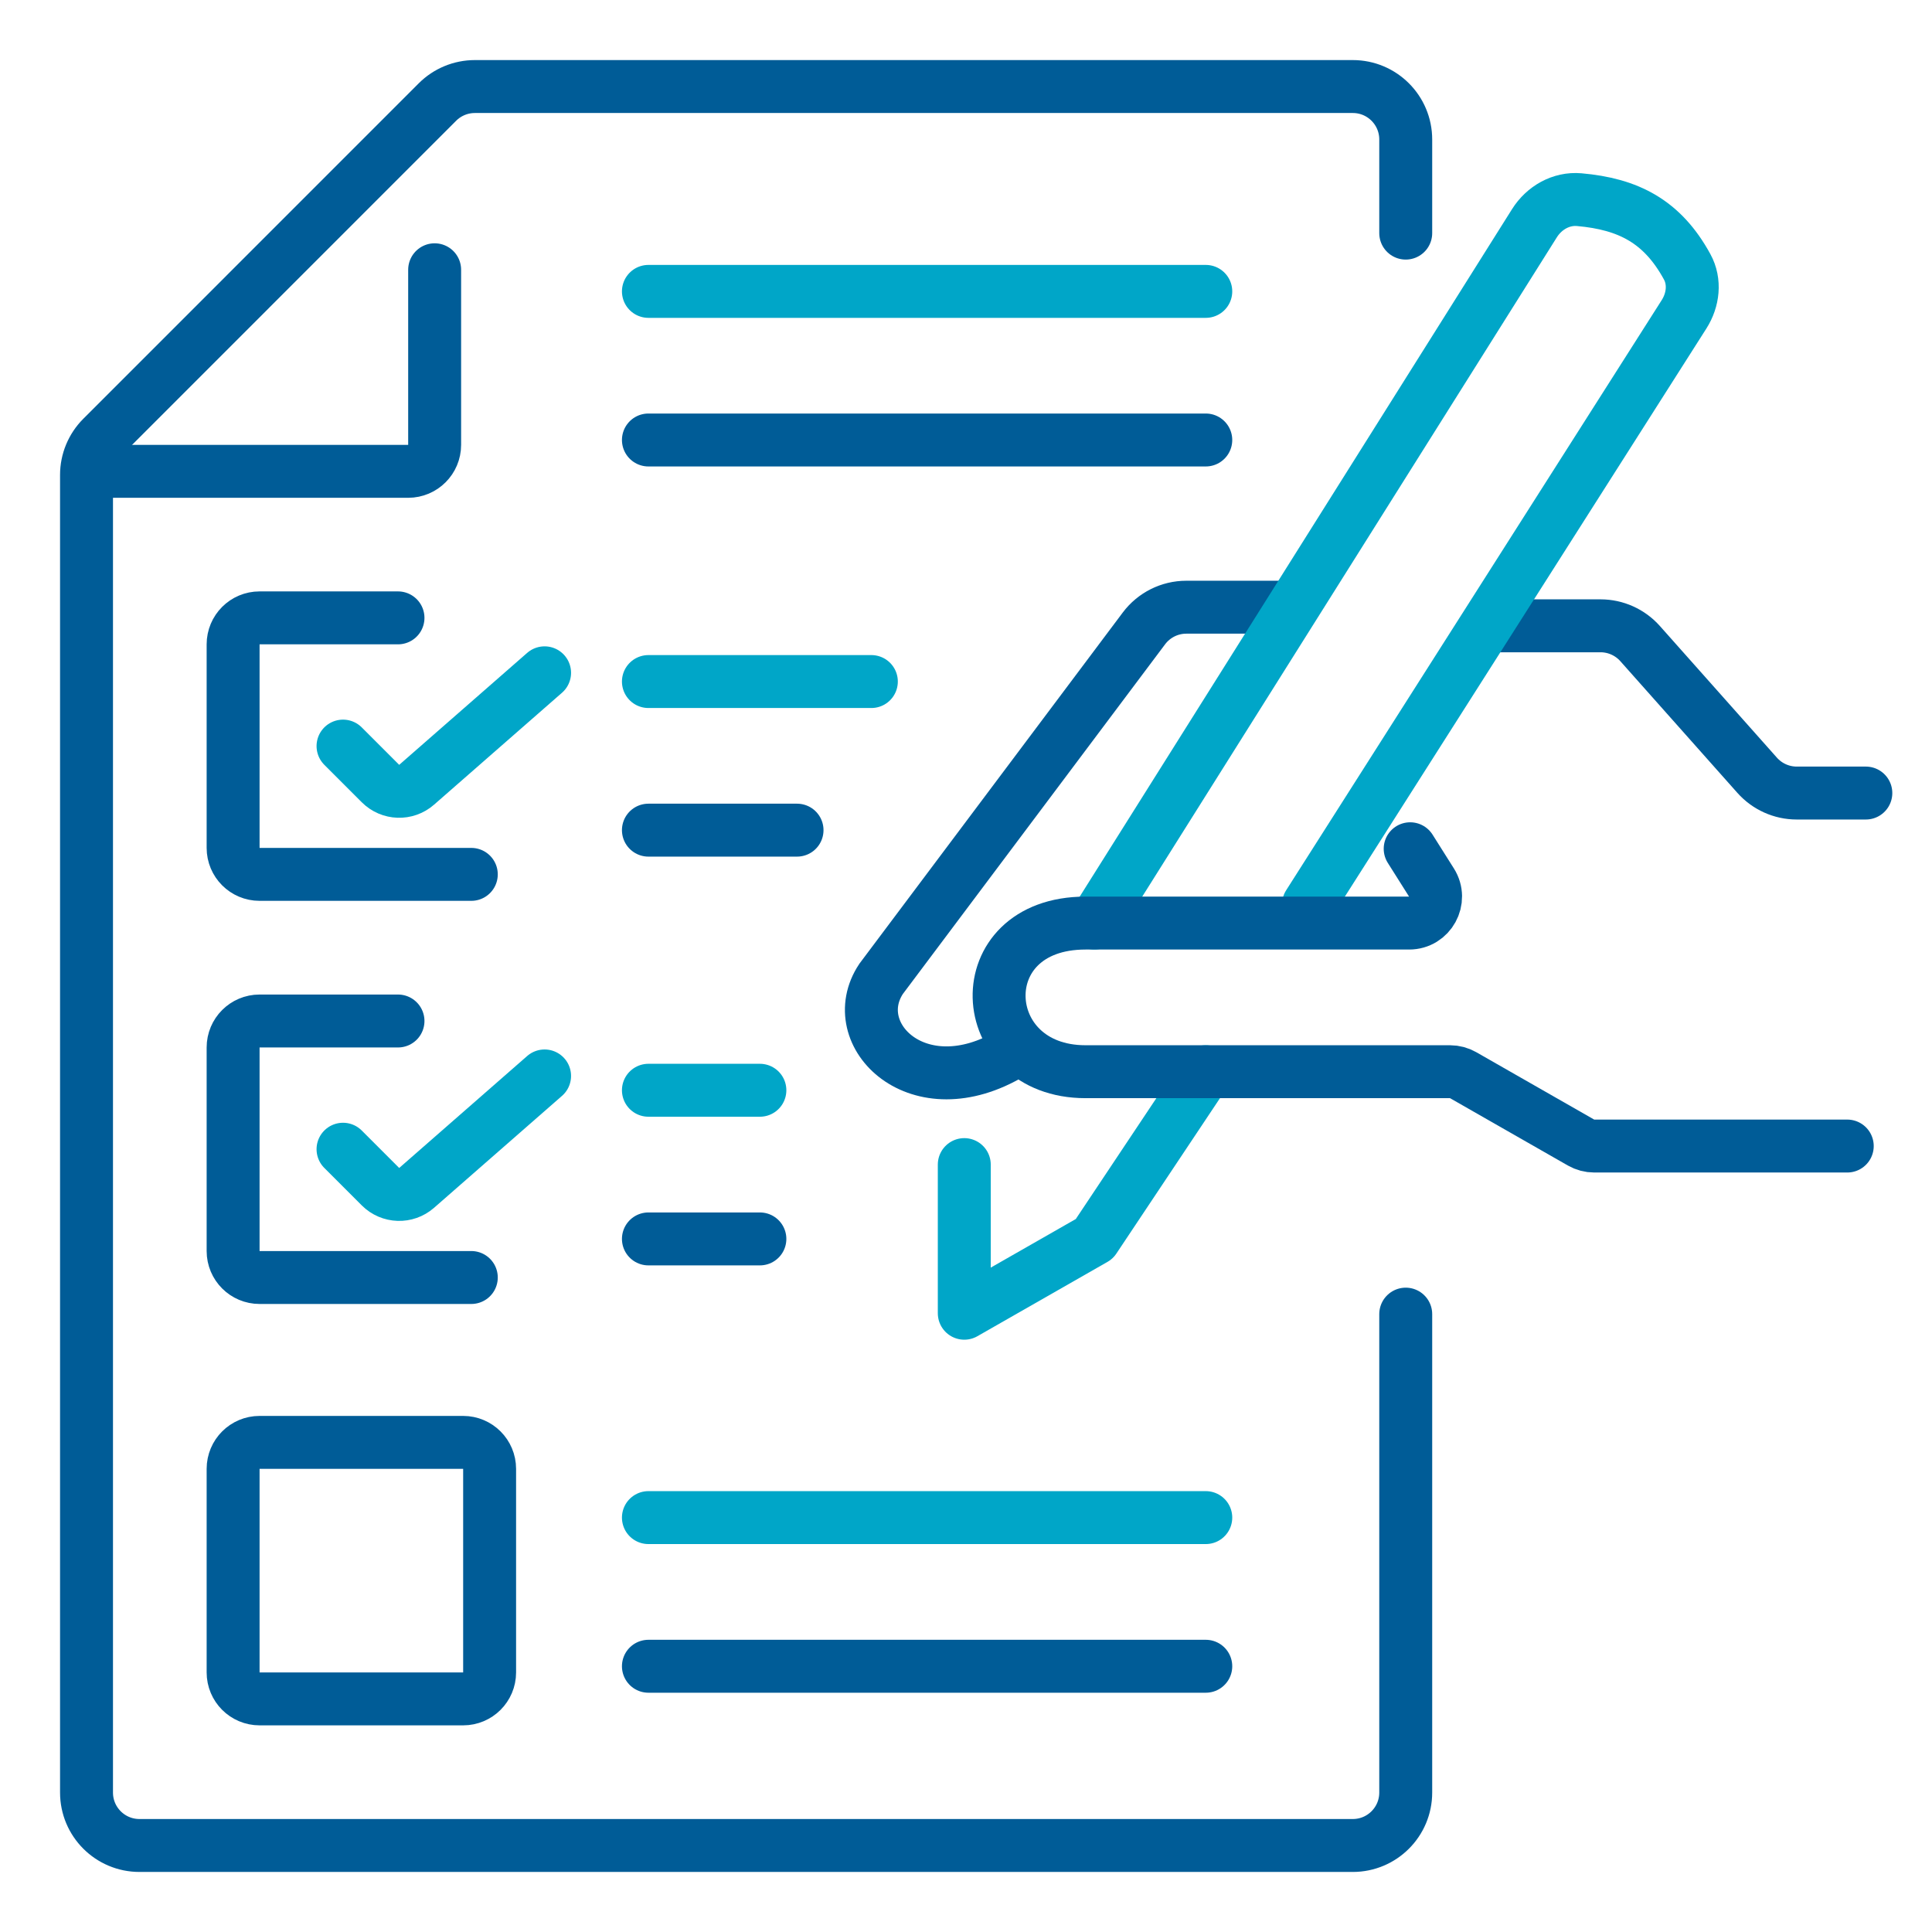
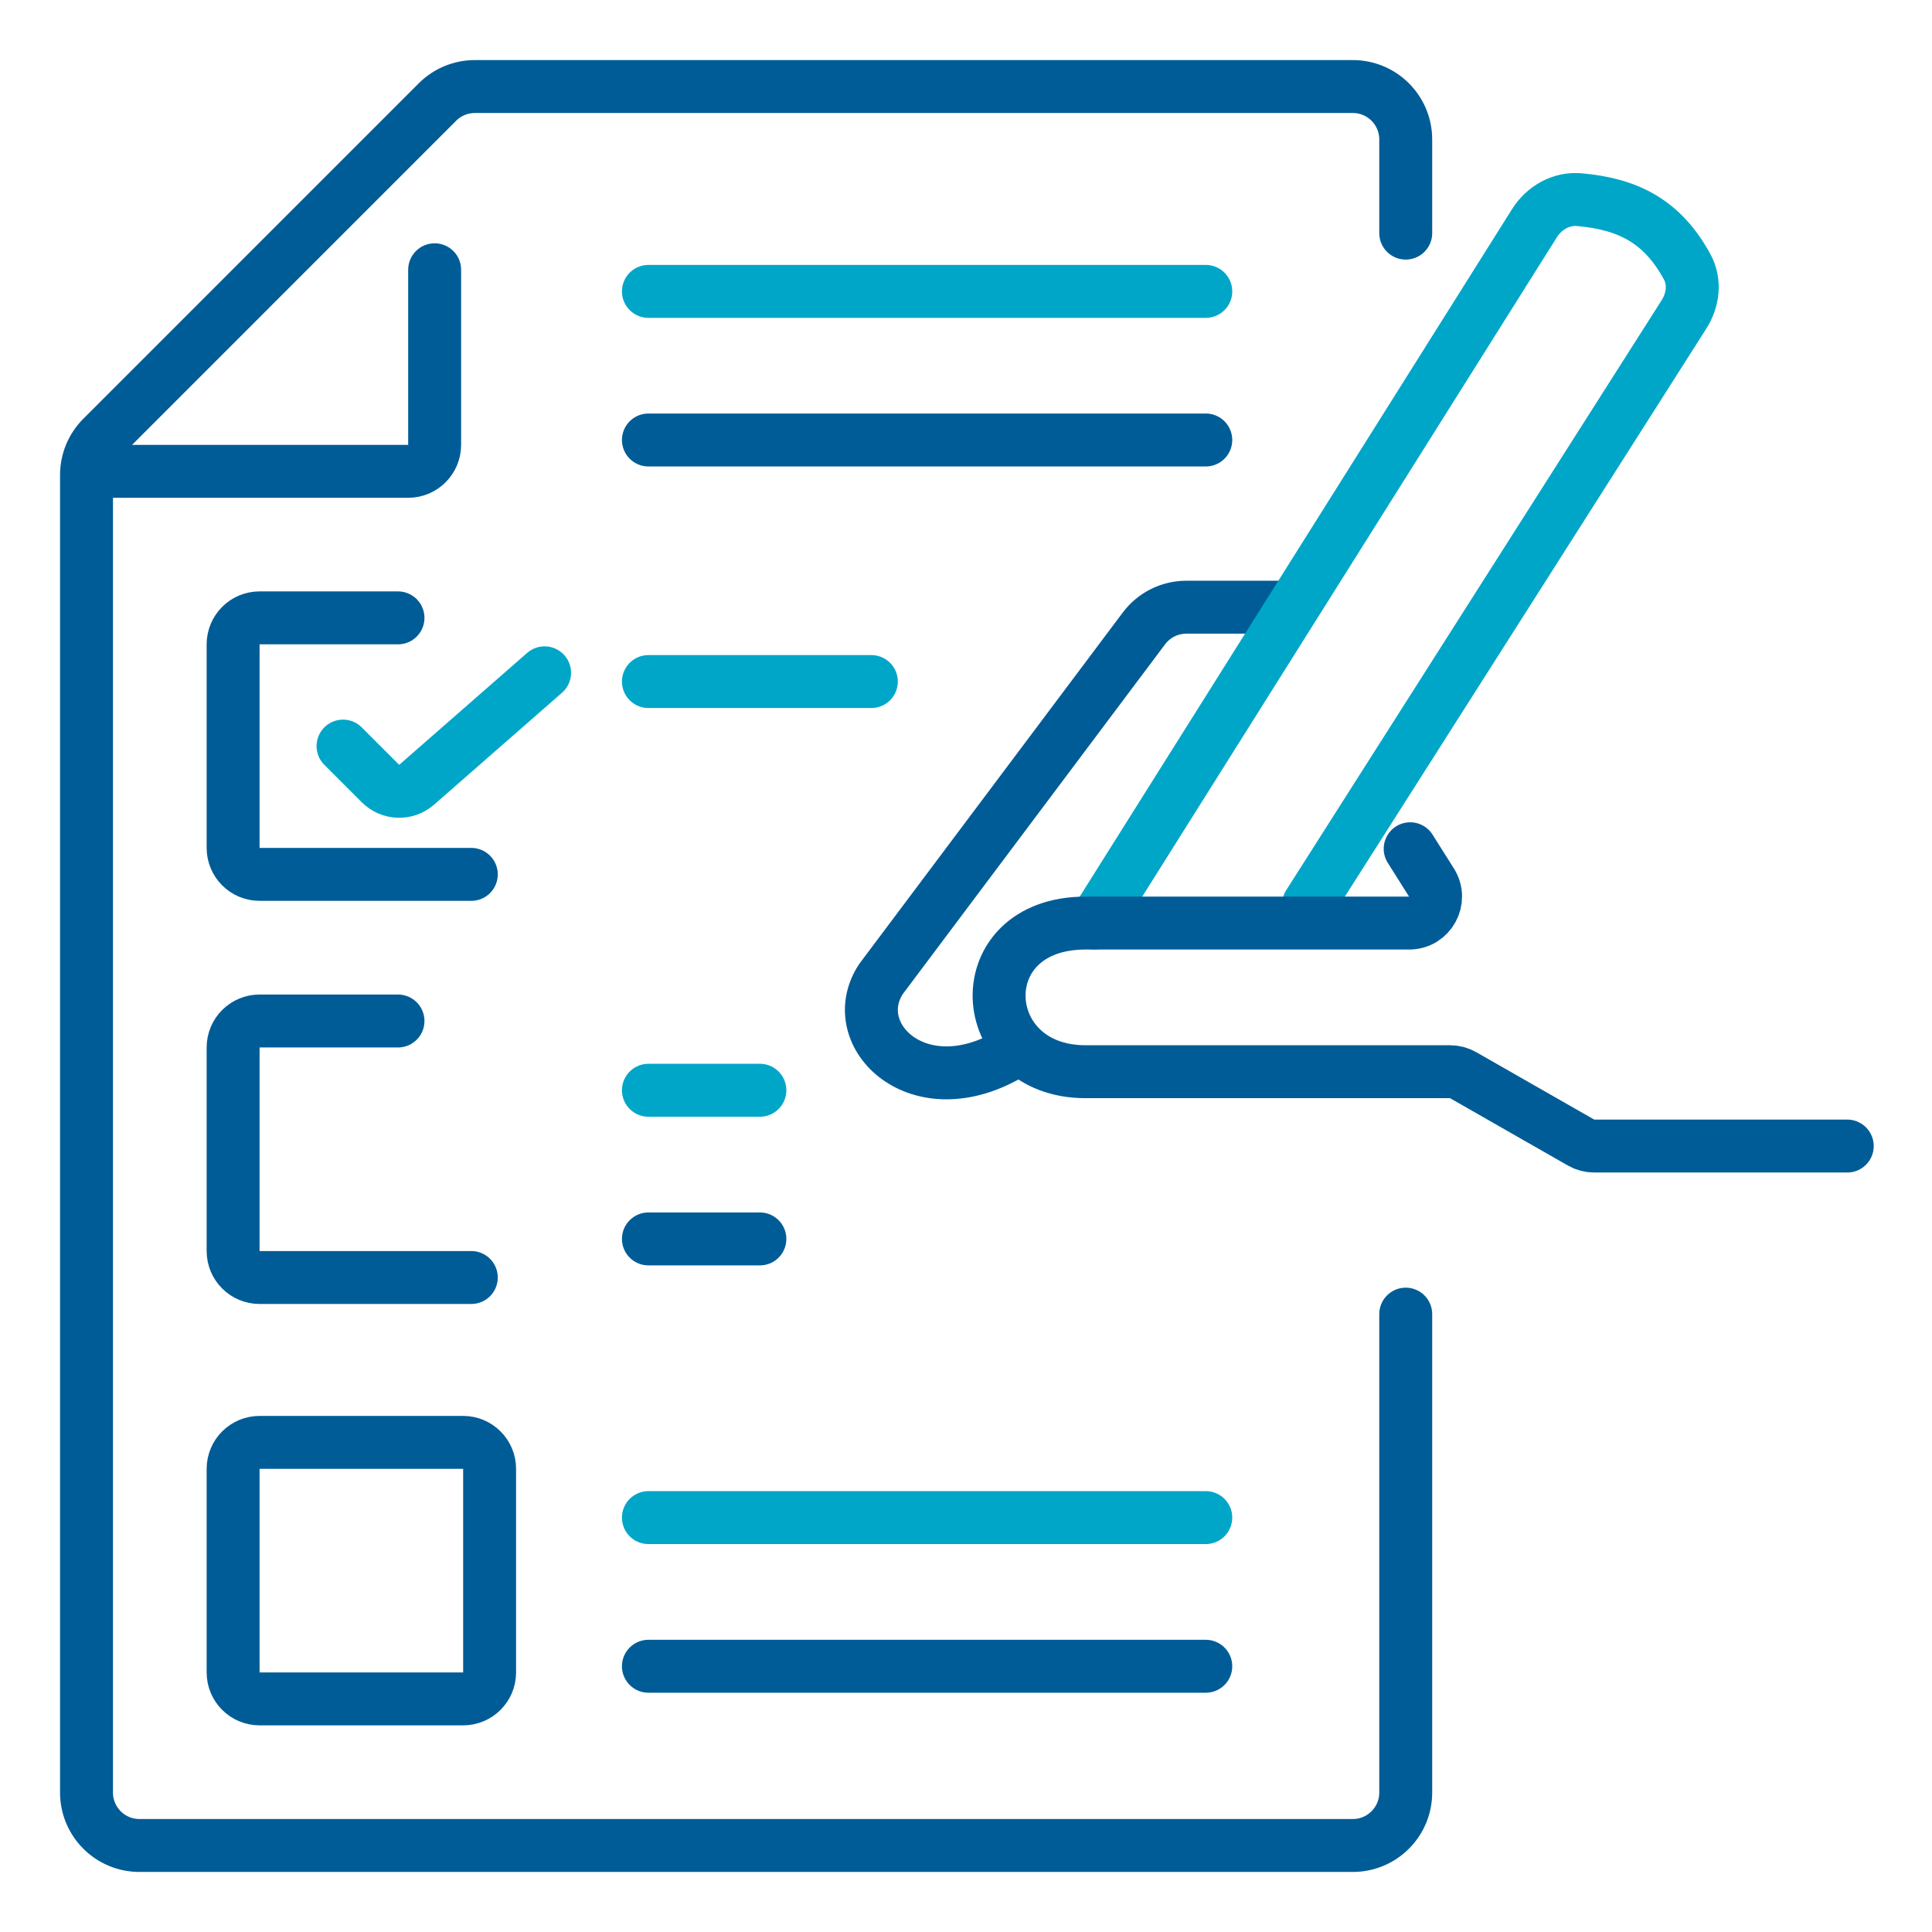
<svg xmlns="http://www.w3.org/2000/svg" width="73" height="73" viewBox="0 0 73 73" fill="none">
  <path d="M53.115 8.808V5.27C53.115 4.165 52.22 3.27 51.115 3.27H17.944C17.413 3.27 16.904 3.48 16.529 3.855L3.855 16.53C3.48 16.905 3.269 17.414 3.269 17.944V67.731C3.269 68.836 4.164 69.731 5.269 69.731H51.115C52.22 69.731 53.115 68.836 53.115 67.731V49.654" stroke="#005C97" stroke-width="2" stroke-linecap="round" />
  <path d="M3.961 17.809H15.423C15.975 17.809 16.423 17.361 16.423 16.809V10.193" stroke="#005C97" stroke-width="2" stroke-linecap="round" />
  <path d="M12.961 28.191L14.377 29.607C14.749 29.979 15.346 29.999 15.742 29.652L20.577 25.422" stroke="#00A6C8" stroke-width="2" stroke-linecap="round" />
  <path d="M15.038 23.346H9.808C9.255 23.346 8.808 23.793 8.808 24.346V32.038C8.808 32.59 9.255 33.038 9.808 33.038H17.808" stroke="#005C97" stroke-width="2" stroke-linecap="round" />
-   <path d="M12.961 43.423L14.377 44.839C14.749 45.211 15.346 45.231 15.742 44.884L20.577 40.654" stroke="#00A6C8" stroke-width="2" stroke-linecap="round" />
  <path d="M15.038 38.578H9.808C9.255 38.578 8.808 39.026 8.808 39.578V47.27C8.808 47.823 9.255 48.27 9.808 48.27H17.808" stroke="#005C97" stroke-width="2" stroke-linecap="round" />
  <path d="M9.808 54.5H17.5C18.052 54.5 18.5 54.948 18.5 55.5V63.192C18.5 63.745 18.052 64.192 17.5 64.192H9.808C9.255 64.192 8.808 63.745 8.808 63.192V55.5C8.808 54.948 9.255 54.5 9.808 54.5Z" stroke="#005C97" stroke-width="2" stroke-linecap="round" />
-   <path d="M70.5 29.965H67.888C67.317 29.965 66.773 29.72 66.393 29.293L61.971 24.318C61.591 23.891 61.047 23.646 60.476 23.646H56.46" stroke="#005C97" stroke-width="2" stroke-linecap="round" />
  <path d="M48.738 22.943H44.824C44.194 22.943 43.602 23.24 43.224 23.743L33.294 36.984C31.89 39.09 34.698 41.898 38.208 39.792" stroke="#005C97" stroke-width="2" stroke-linecap="round" />
  <path d="M41.349 34.878L57.978 8.435C58.344 7.853 58.986 7.484 59.67 7.544C61.527 7.708 62.811 8.364 63.749 10.081C64.058 10.646 63.977 11.332 63.632 11.875L49.44 34.176" stroke="#00A6C8" stroke-width="2" stroke-linecap="round" />
-   <path d="M36.435 44.004V49.62L41.349 46.812L45.561 40.494" stroke="#00A6C8" stroke-width="2" stroke-linecap="round" stroke-linejoin="round" />
  <path d="M69.798 43.303H60.236C60.062 43.303 59.891 43.257 59.739 43.171L55.286 40.626C55.135 40.54 54.964 40.494 54.79 40.494H41.016C36.804 40.494 36.523 34.878 41.016 34.878C44.719 34.878 49.947 34.878 53.244 34.878C54.031 34.878 54.508 34.01 54.087 33.344L53.283 32.07" stroke="#005C97" stroke-width="2" stroke-linecap="round" />
  <path d="M24.5 25.752L32.924 25.752" stroke="#00A6C8" stroke-width="2" stroke-linecap="round" stroke-linejoin="round" />
-   <path d="M24.5 31.367L30.116 31.367" stroke="#005C97" stroke-width="2" stroke-linecap="round" stroke-linejoin="round" />
  <path d="M24.5 41.195L28.712 41.195" stroke="#00A6C8" stroke-width="2" stroke-linecap="round" stroke-linejoin="round" />
  <path d="M24.5 46.812L28.712 46.812" stroke="#005C97" stroke-width="2" stroke-linecap="round" stroke-linejoin="round" />
  <path d="M24.5 57.342H45.56" stroke="#00A6C8" stroke-width="2" stroke-linecap="round" stroke-linejoin="round" />
  <path d="M24.5 62.959H45.56" stroke="#005C97" stroke-width="2" stroke-linecap="round" stroke-linejoin="round" />
  <path d="M24.5 11.01H45.56" stroke="#00A6C8" stroke-width="2" stroke-linecap="round" stroke-linejoin="round" />
  <path d="M24.5 16.625H45.56" stroke="#005C97" stroke-width="2" stroke-linecap="round" stroke-linejoin="round" />
</svg>